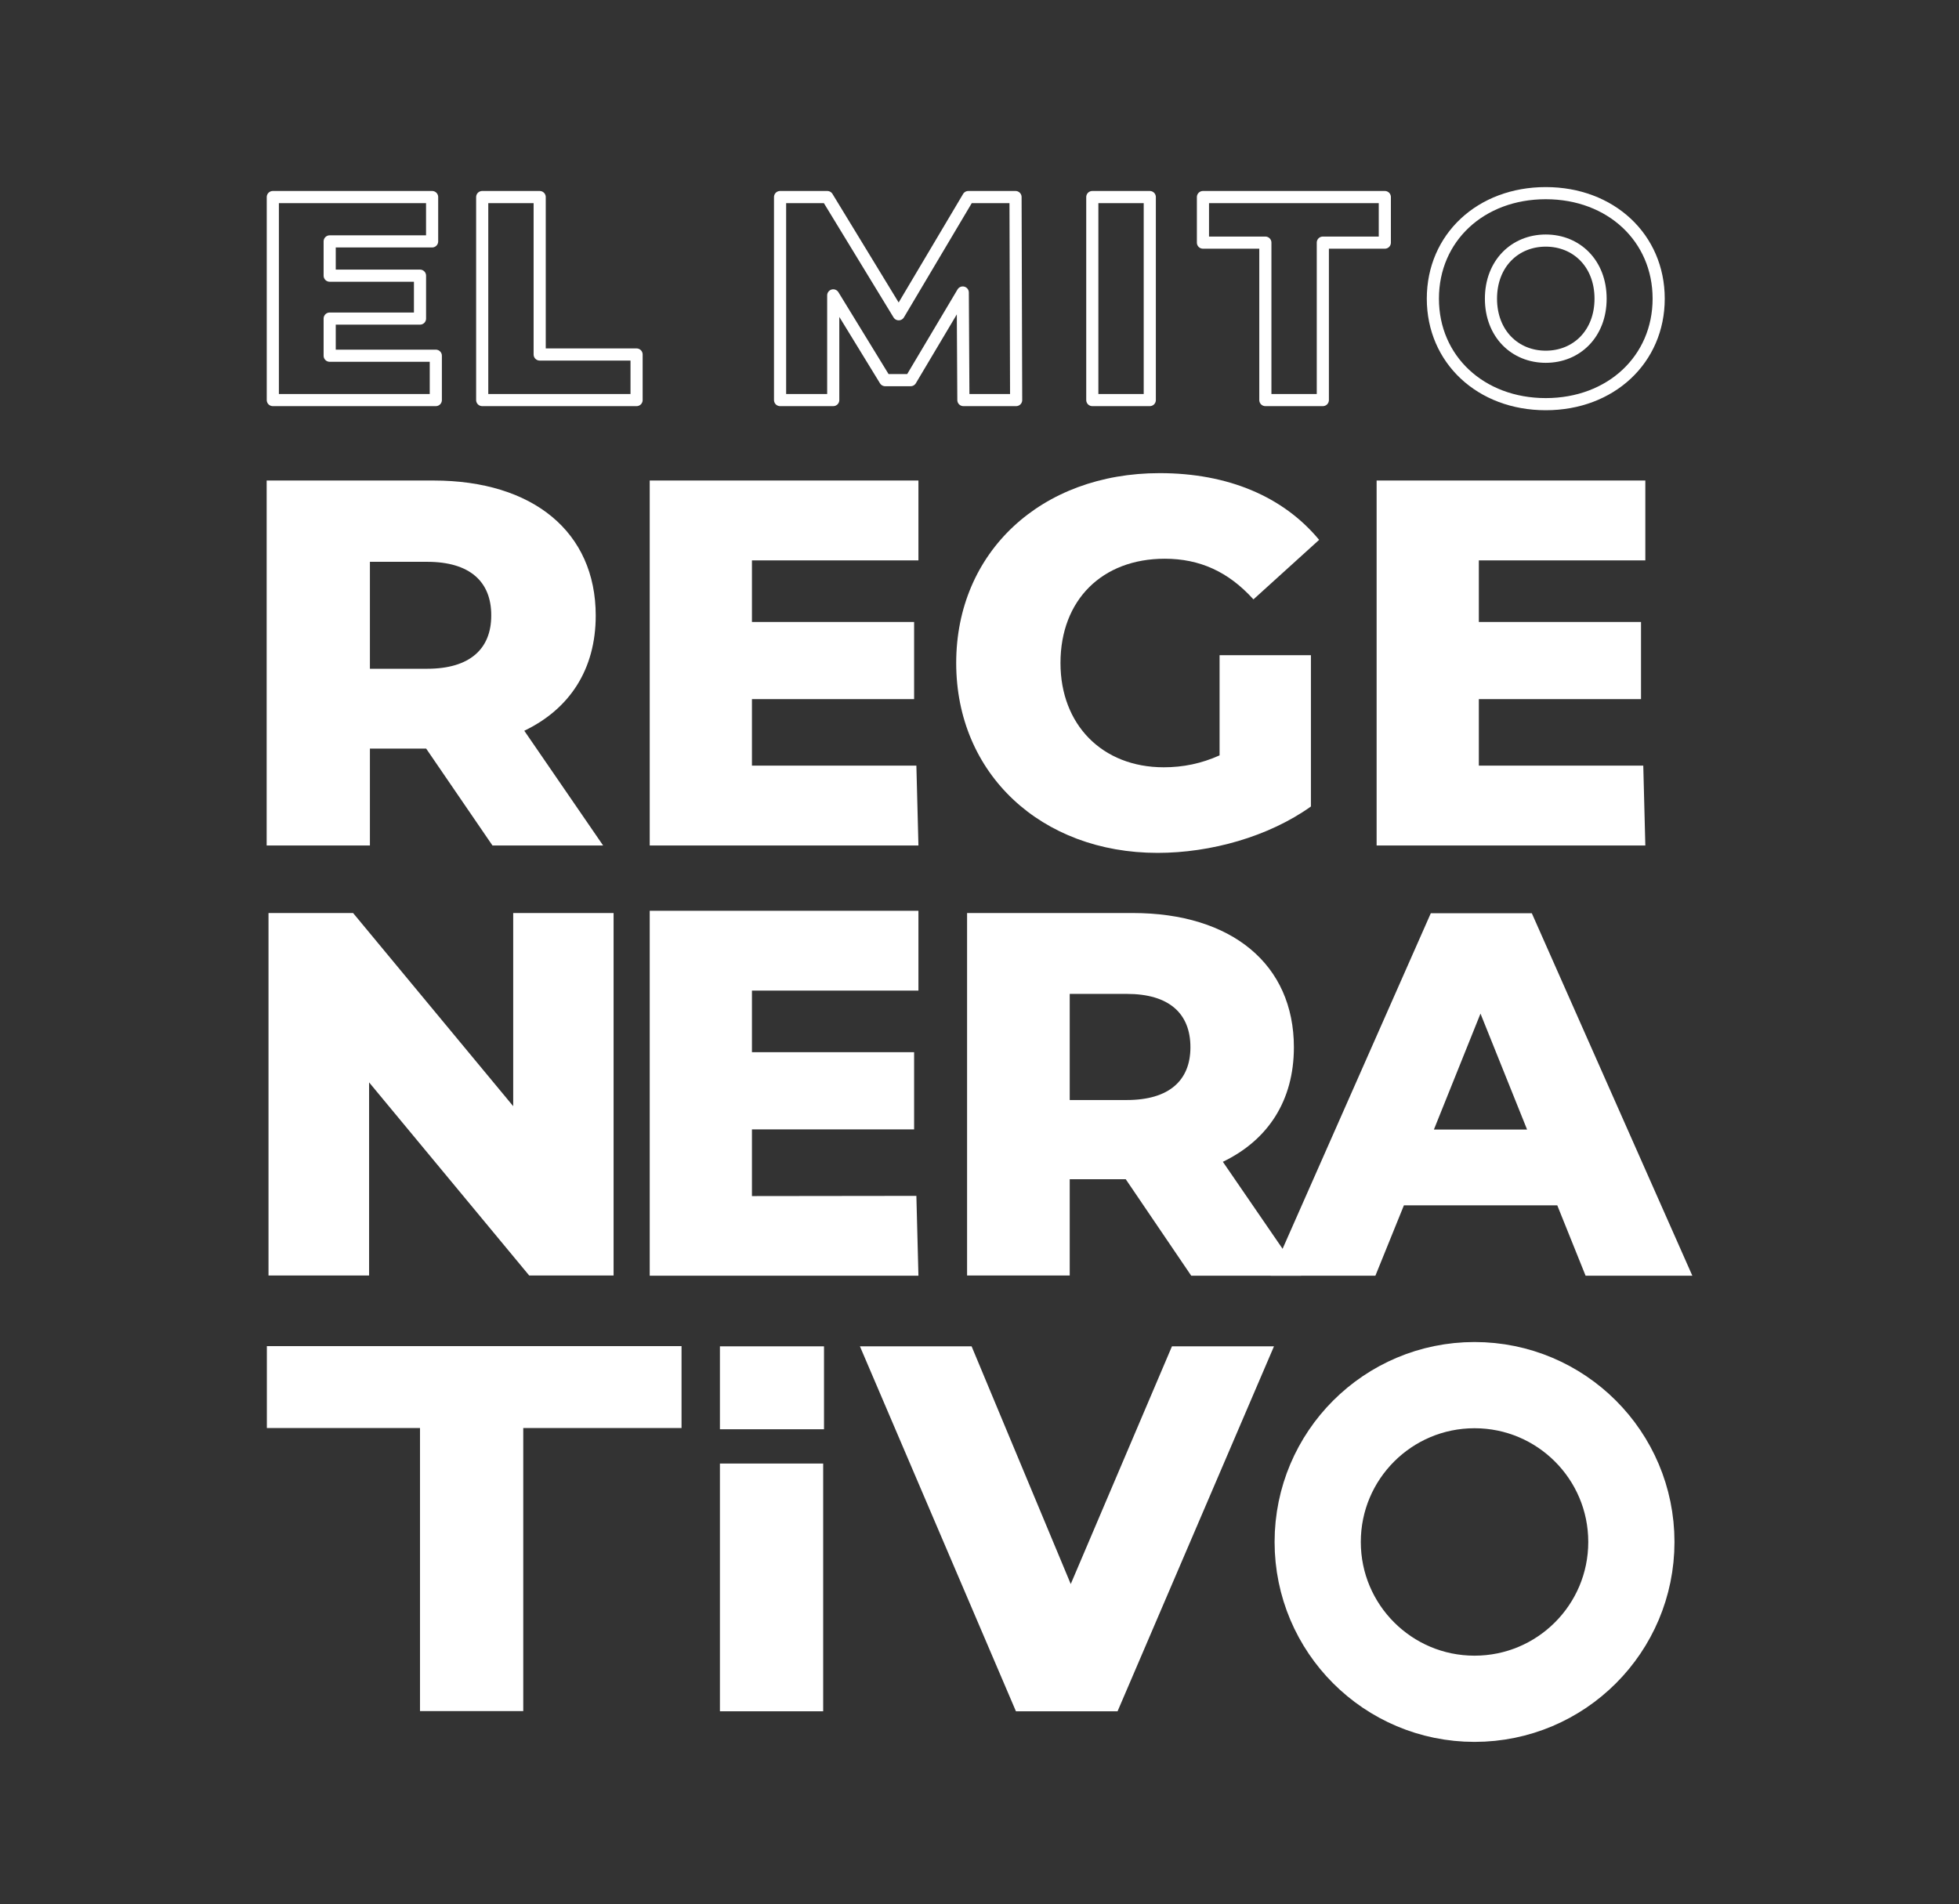
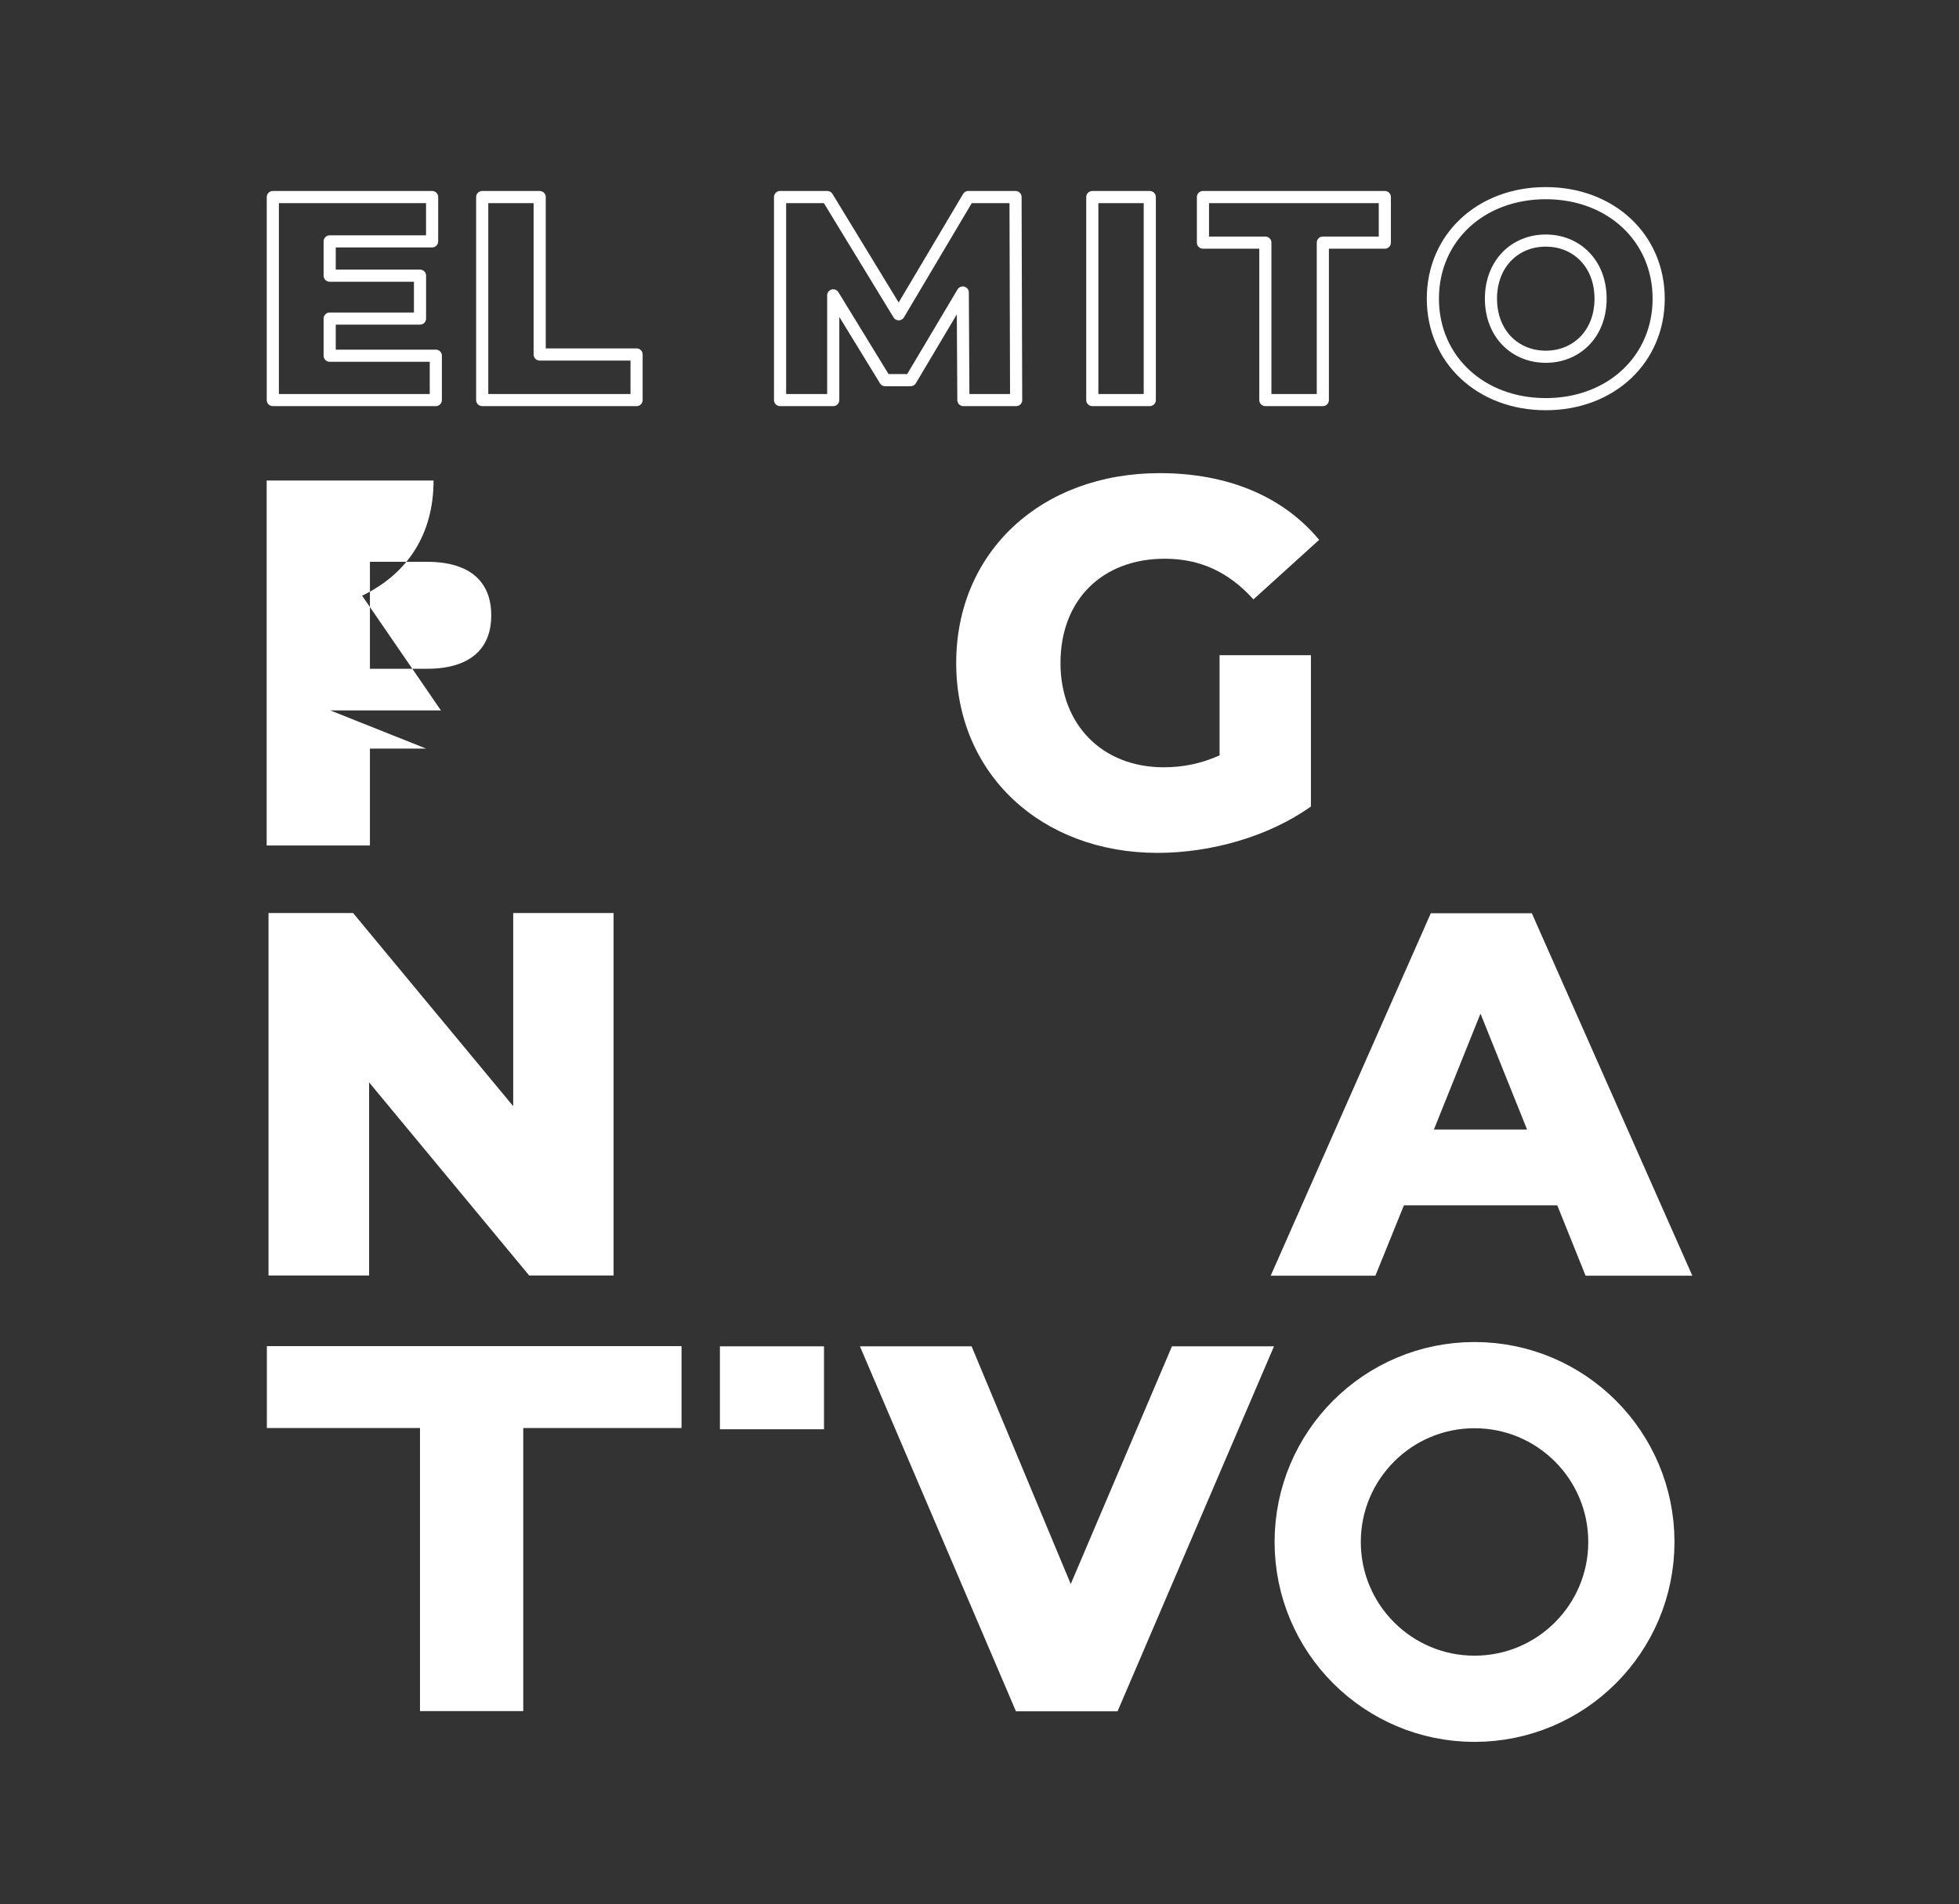
<svg xmlns="http://www.w3.org/2000/svg" height="927.7" viewBox="0 0 954.3 927.7" width="954.3">
  <rect x="0" y="0" width="954.3" height="927.7" fill="#333333" stroke="none" />
  <g>
    <path d="M212.3,173.3v21.6h-79.4V96h77.6v21.6h-49.9v16.7h44v20.9h-44v18.1H212.3z" fill="none" stroke="#fff" stroke-linecap="round" stroke-linejoin="round" stroke-miterlimit="10" stroke-width="5.914" />
    <path d="M234.9,96h28v76.7h47.2v22.2h-75.2L234.9,96L234.9,96z" fill="none" stroke="#fff" stroke-linecap="round" stroke-linejoin="round" stroke-miterlimit="10" stroke-width="5.914" />
    <path d="M469.3,194.9l-0.3-52.4l-25.4,42.7h-12.4l-25.3-41.3v51H380V96h23l34.8,57.1L471.7,96h23l0.3,98.9H469.3z" fill="none" stroke="#fff" stroke-linecap="round" stroke-linejoin="round" stroke-miterlimit="10" stroke-width="5.914" />
    <path d="M532.1,96h28v98.9h-28V96z" fill="none" stroke="#fff" stroke-linecap="round" stroke-linejoin="round" stroke-miterlimit="10" stroke-width="5.914" />
    <path d="M616.4,118.2H586V96h88.6v22.2h-30.2v76.7h-28L616.4,118.2L616.4,118.2z" fill="none" stroke="#fff" stroke-linecap="round" stroke-linejoin="round" stroke-miterlimit="10" stroke-width="5.914" />
    <path d="M698,145.5c0-29.7,23.3-51.4,55-51.4s55,21.8,55,51.4s-23.3,51.4-55,51.4S698,175.1,698,145.5z M779.7,145.5 c0-17.1-11.7-28.3-26.7-28.3s-26.7,11.2-26.7,28.3s11.7,28.3,26.7,28.3S779.7,162.6,779.7,145.5z" fill="none" stroke="#fff" stroke-linecap="round" stroke-linejoin="round" stroke-miterlimit="10" stroke-width="5.914" />
-     <path d="M207.6,364.7h-27.4v47.2h-50.3V234.1h81.3c48.5,0,79,25.1,79,65.8c0,26.2-12.7,45.5-34.8,56.1l38.4,55.9h-53.9 L207.6,364.7z M208.1,273.7h-27.9v52.1h27.9c20.8,0,31.2-9.7,31.2-25.9C239.4,283.4,228.9,273.7,208.1,273.7z" fill="#fff" />
+     <path d="M207.6,364.7h-27.4v47.2h-50.3V234.1h81.3c0,26.2-12.7,45.5-34.8,56.1l38.4,55.9h-53.9 L207.6,364.7z M208.1,273.7h-27.9v52.1h27.9c20.8,0,31.2-9.7,31.2-25.9C239.4,283.4,228.9,273.7,208.1,273.7z" fill="#fff" />
    <path d="M594.1,319.2h44.5v73.7c-20.6,14.7-48.8,22.6-74.7,22.6c-56.6,0-98.1-38.4-98.1-92.5s41.4-92.5,99.1-92.5 c33.3,0,60.2,11.4,77.7,32.5l-32,29c-12.2-13.5-26.2-19.8-43.2-19.8c-30.5,0-50.8,20.1-50.8,50.8c0,30,20.3,50.8,50.3,50.8 c9.4,0,18.3-1.8,27.2-5.8V319.2z" fill="#fff" />
-     <path d="M800.5,373l1,38.9H670.6V234.1h130.9V273h-81.1v30h79v37.6h-79V373H800.5z" fill="#fff" />
-     <path d="M446.4,373l1,38.9H316.5V234.1h130.9V273h-81.1v30h79v37.6h-79V373H446.4z" fill="#fff" />
-     <path d="M446.4,582.6l1,38.9H316.5V443.7h130.9v38.9h-81.1v30h79v37.6h-79v32.5L446.4,582.6L446.4,582.6z" fill="#fff" />
    <path d="M298.9,444.8v176.6h-41.1l-78-94.1v94.1h-49V444.8H172l78,94.1v-94.1L298.9,444.8L298.9,444.8z" fill="#fff" />
-     <path d="M548.4,574.5h-27.3v46.9h-50V444.8h80.7c48.2,0,78.5,25,78.5,65.4c0,26-12.6,45.2-34.6,55.8l38.1,55.5h-53.5 L548.4,574.5z M548.9,484.2h-27.8v51.7h27.8c20.7,0,31-9.6,31-25.7C579.9,493.8,569.6,484.2,548.9,484.2z" fill="#fff" />
    <path d="M758.6,587.2h-74.7L670,621.5h-51l78-176.6h49.2l78.2,176.6h-52L758.6,587.2z M743.9,550.3l-22.7-56.5 l-22.7,56.5H743.9z" fill="#fff" />
    <path d="M204.6,695.7H130v-39.9h202v39.9h-77.1v137.9h-50.3L204.6,695.7L204.6,695.7z" fill="#fff" />
-     <path d="M350.7,713H401v120.7h-50.3V713z" fill="#fff" />
    <path d="M620.6,655.9l-76.2,177.8h-49.5l-76-177.8h54.4l48.3,115.8l49.3-115.8H620.6z" fill="#fff" />
    <path d="M350.7 655.9H401.4V696.3H350.7z" fill="#fff" />
    <circle cx="718.3" cy="751.2" fill="none" r="76.4" stroke="#fff" stroke-miterlimit="10" stroke-width="42" />
  </g>
</svg>